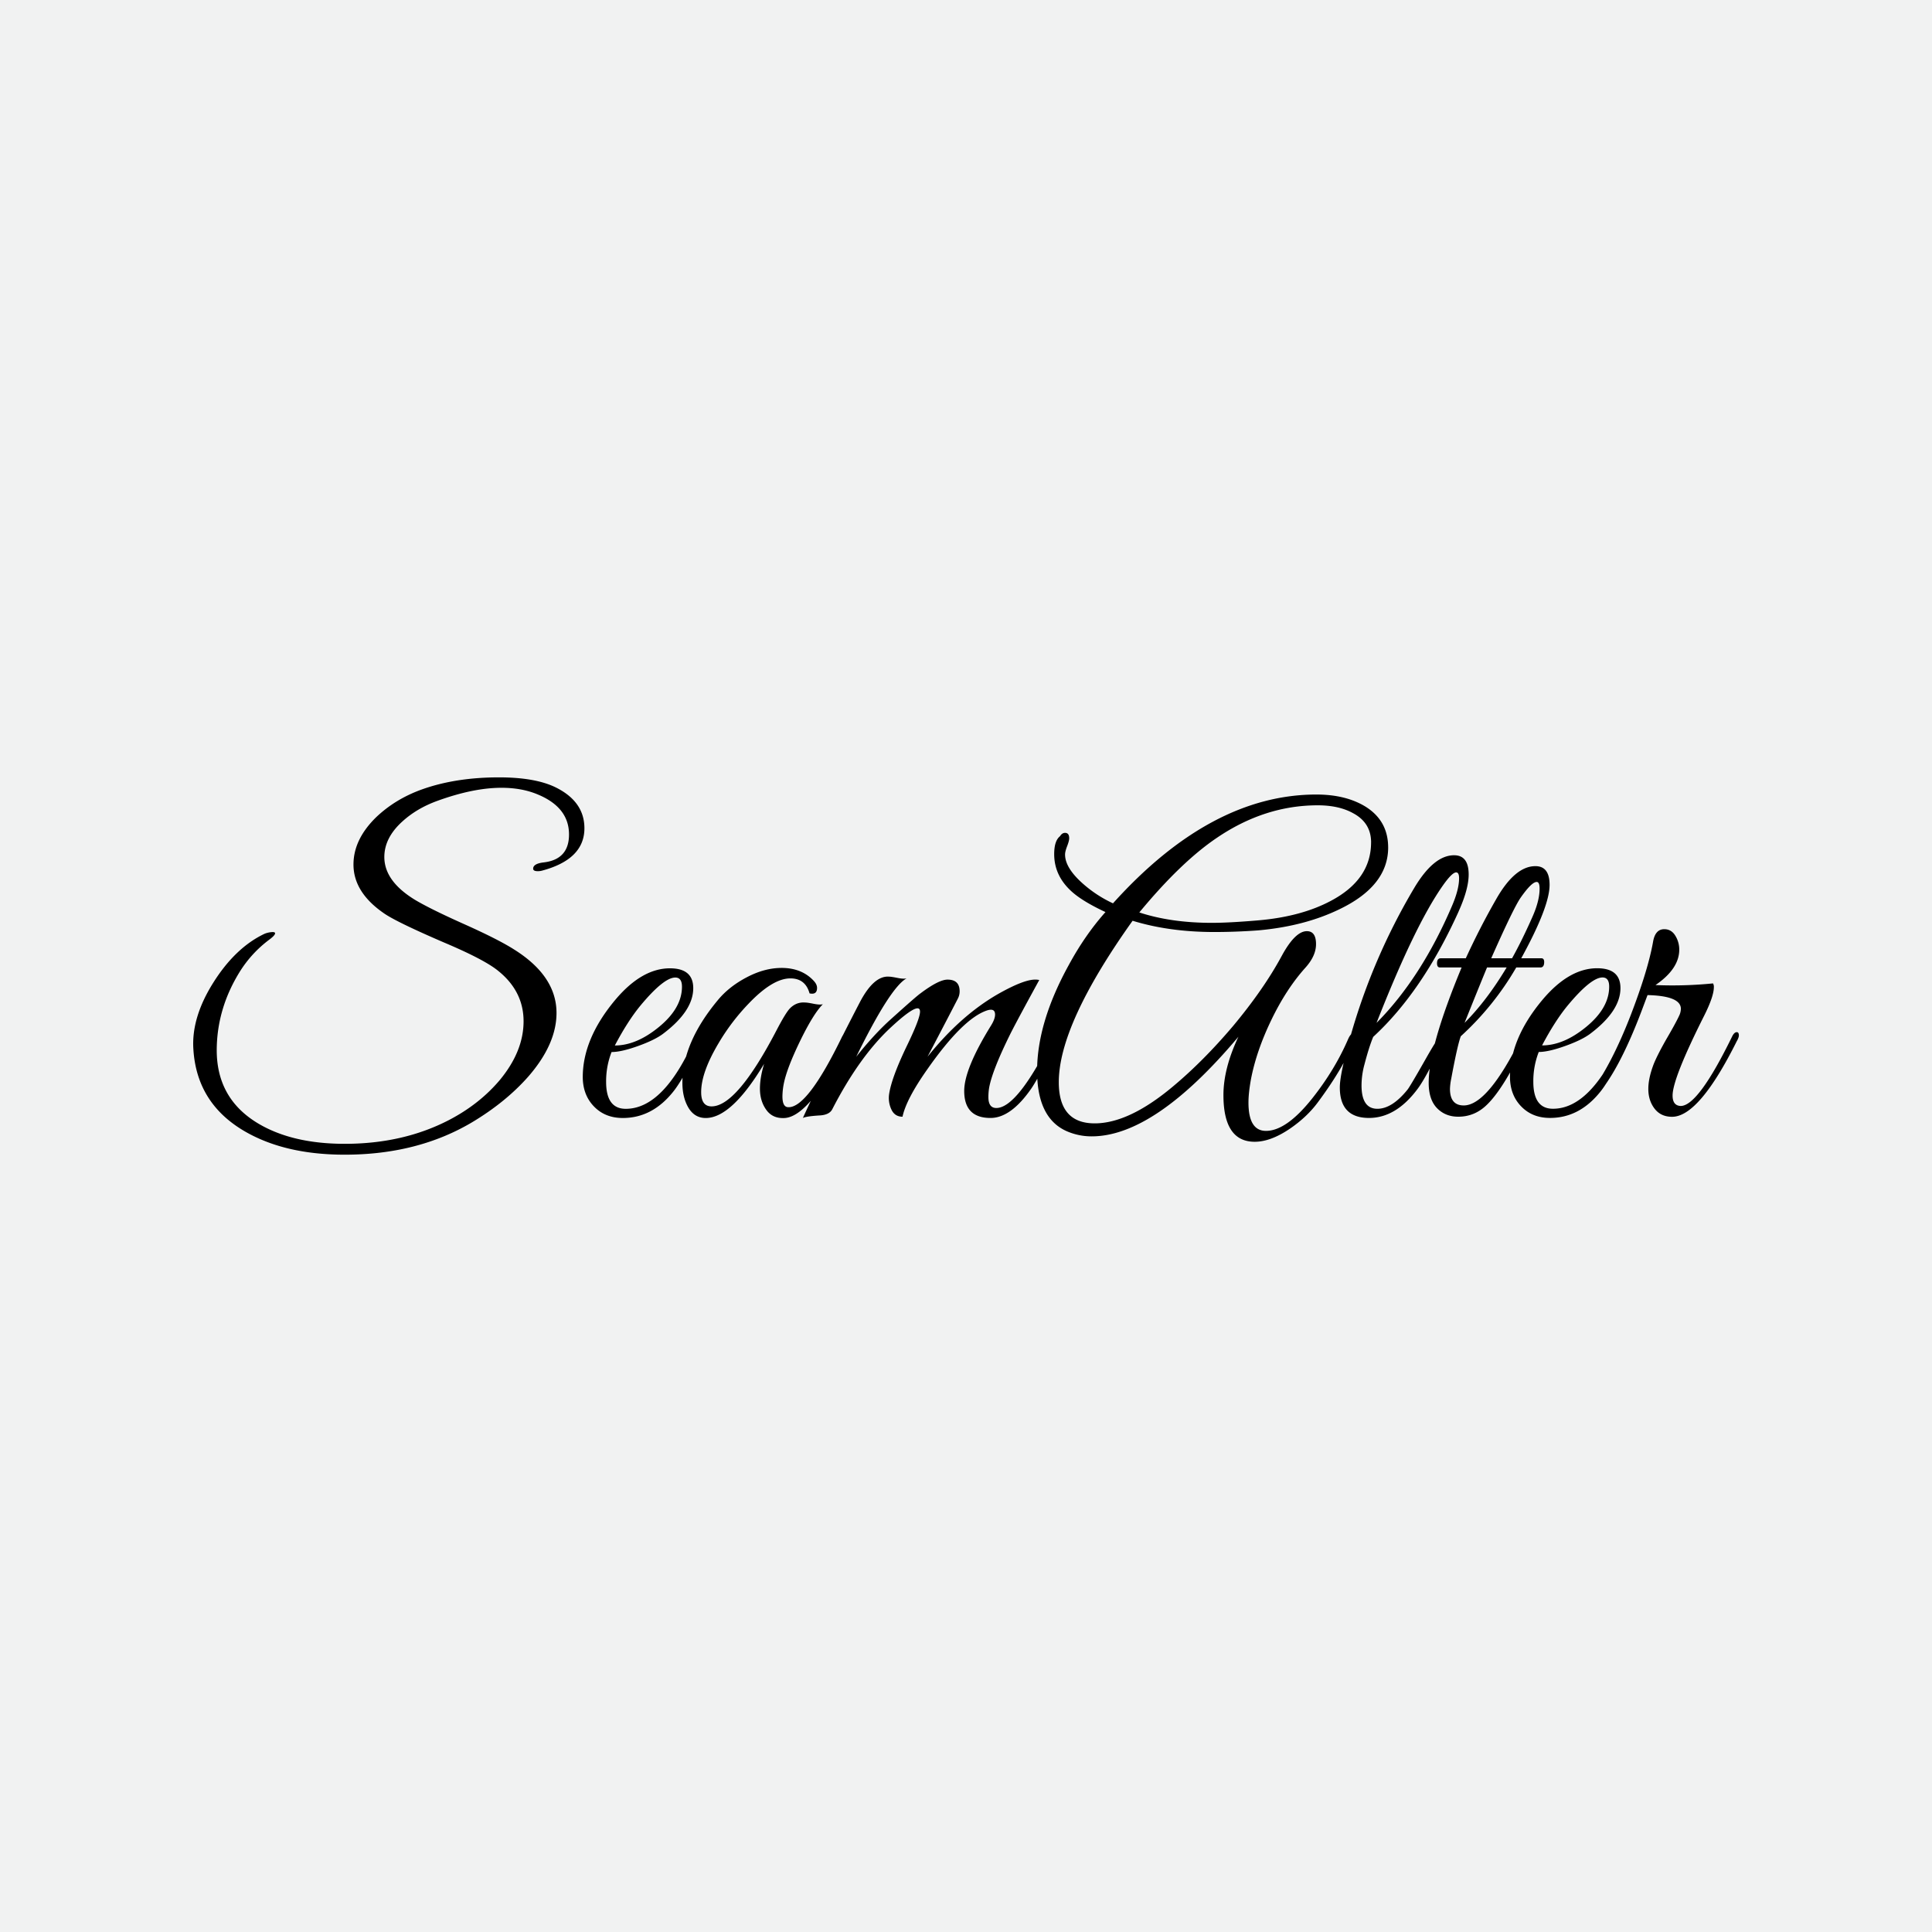
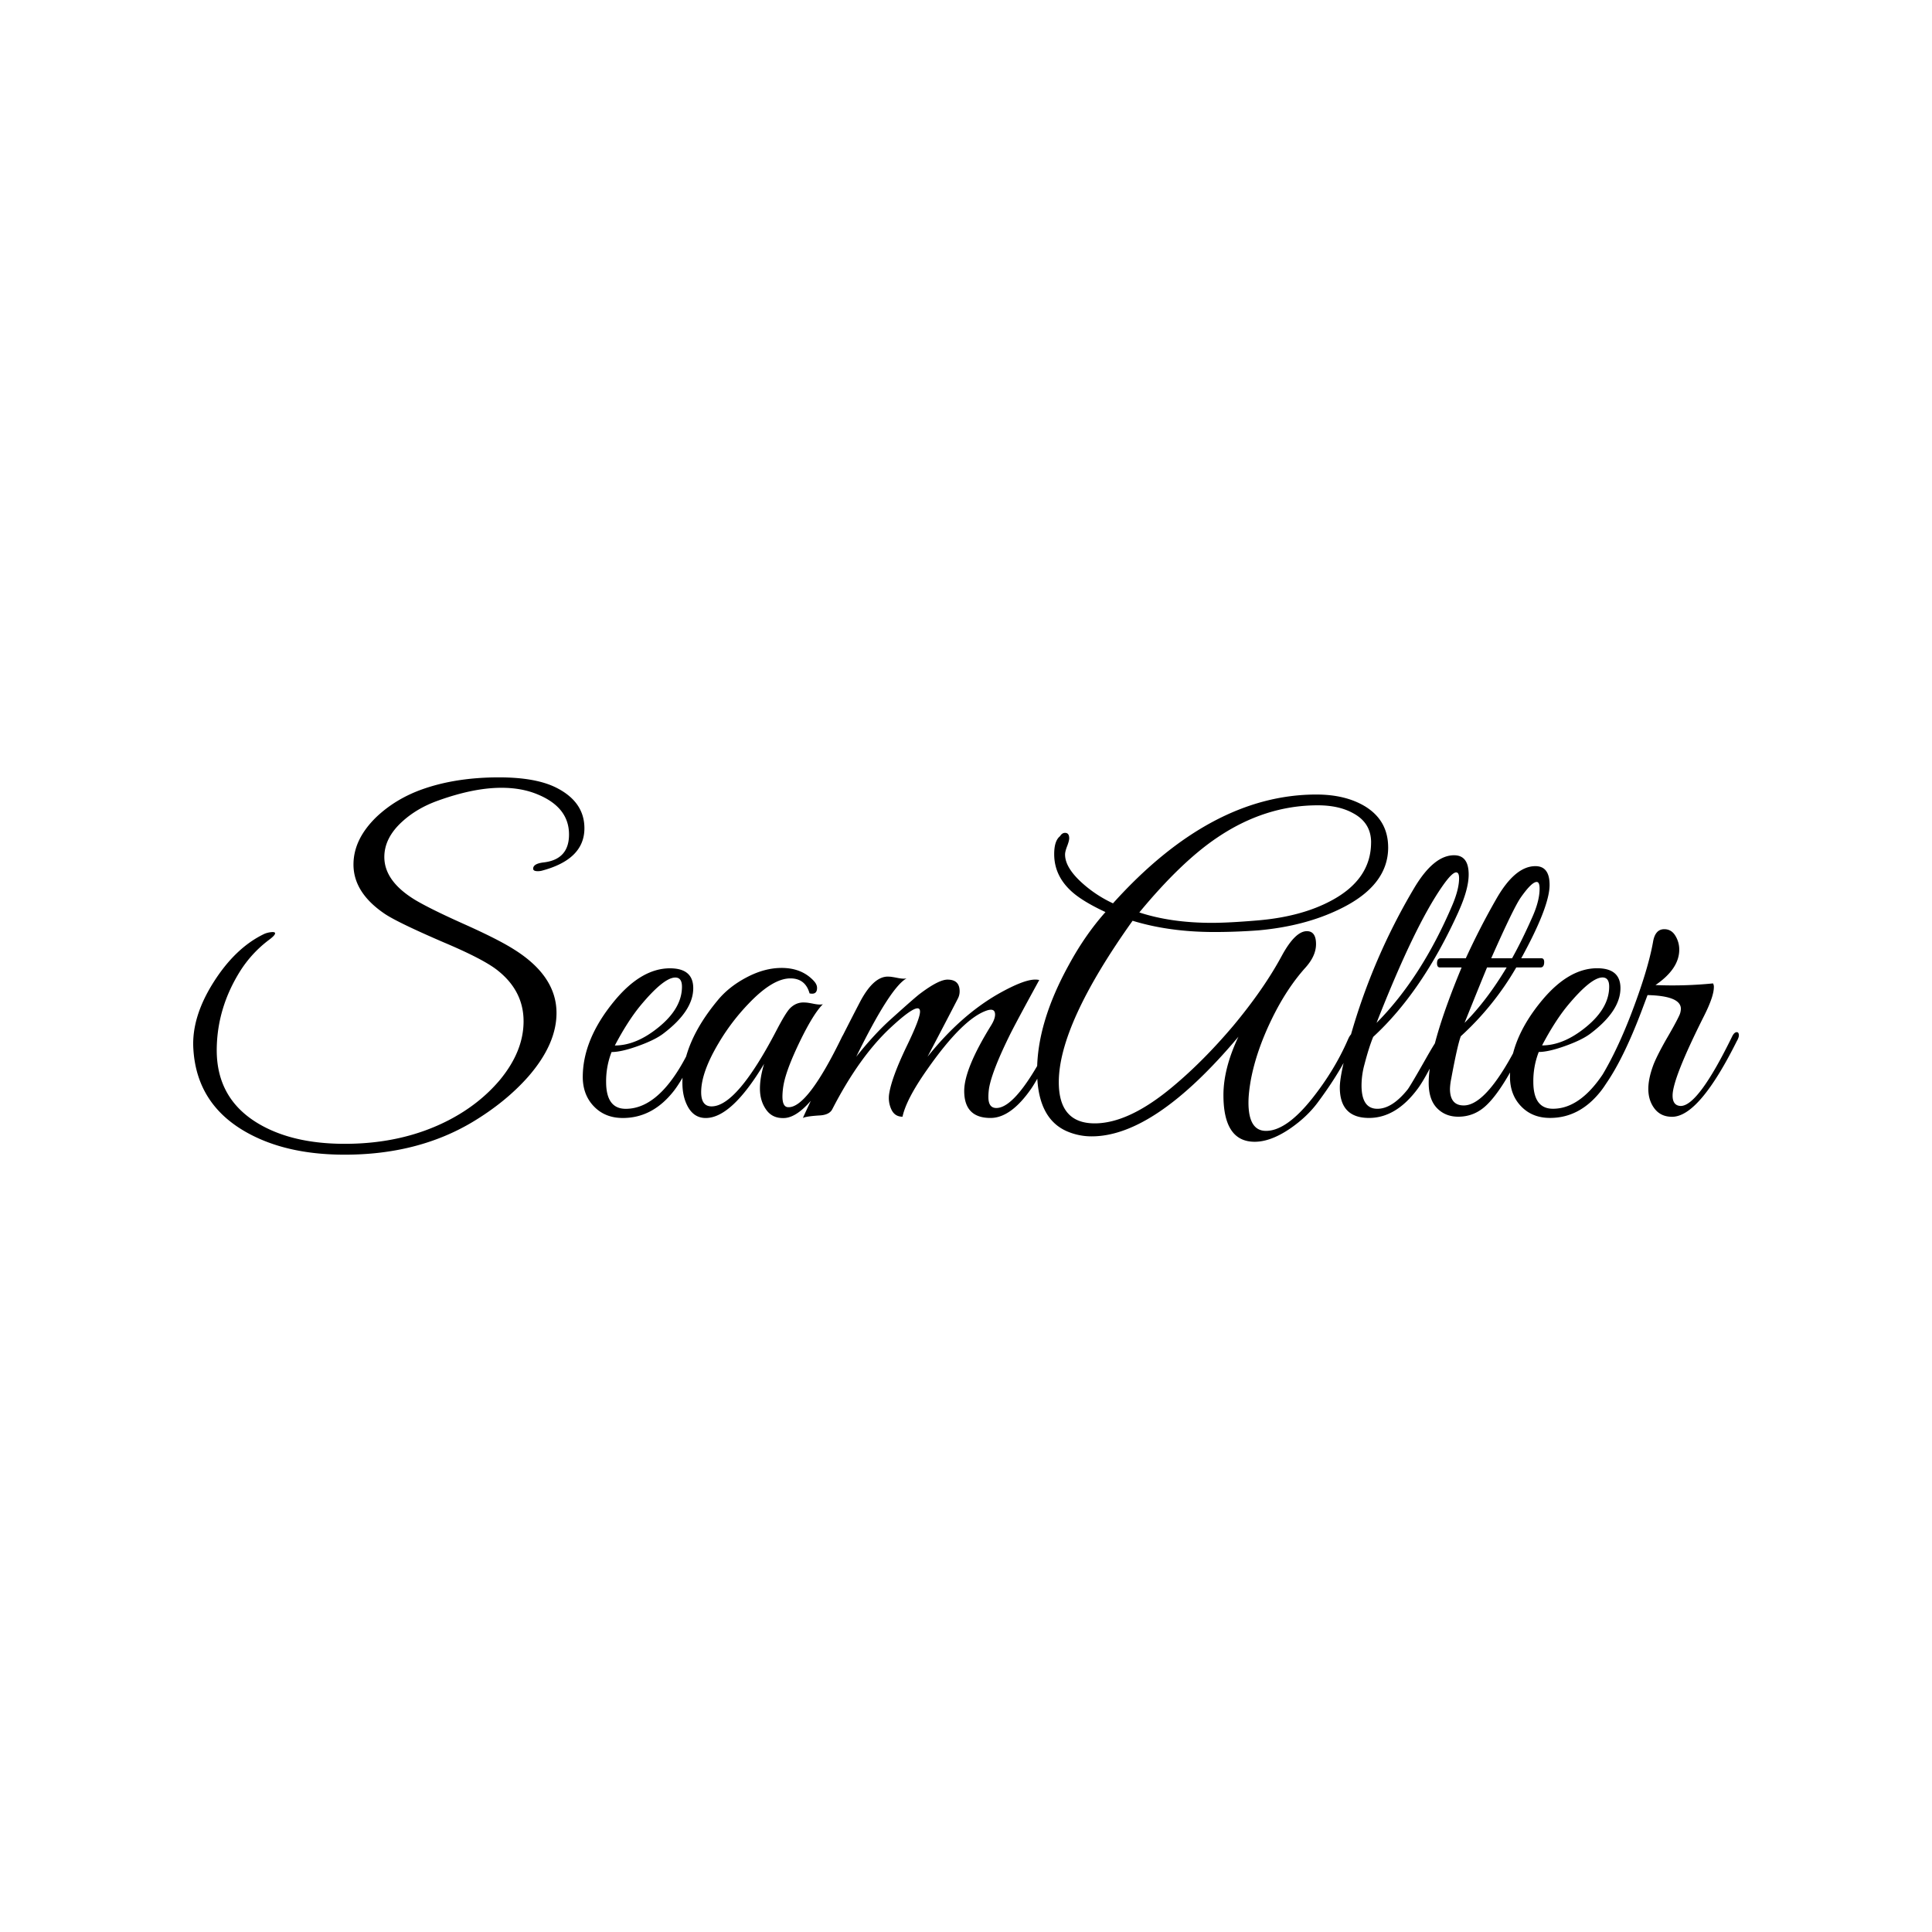
<svg xmlns="http://www.w3.org/2000/svg" viewBox="0 0 2834.65 2834.65">
  <defs>
    <style>.cls-1{fill:#f1f2f2;}</style>
  </defs>
  <g id="Layer_2" data-name="Layer 2">
    <g id="Layer_1-2" data-name="Layer 1">
-       <rect class="cls-1" width="2834.65" height="2834.65" />
      <path d="M2011.69,1236q0-28.74-26.3-42.81-20.81-11.62-52-11.63-77.69,0-148,47.71-52.61,35.49-113.77,109.49Q1718.09,1354,1778,1354q25.7,0,68.51-3.67,63-5.5,106.43-28.74,58.72-31.2,58.72-85.64m25.08,7.34q0,56.28-71,90.53-51.37,25.08-119.27,31.2-33,2.45-64.84,2.44-66.06,0-119.88-16.51-108.27,152-108.27,236.81,0,60.4,52.6,60.46,50.16,0,114.39-53.73,44.64-37.15,88.69-89.1,45.26-54.29,71.56-103.17,19.57-35.93,36.7-36,13.46,0,13.46,19,0,17.13-15.29,34.25-28.14,31.2-50.16,76.77t-30,87.16q-3.67,20.19-3.67,34.25,0,41.59,25.69,41.6,30,0,67.9-47.71,33-41.6,52.6-86.86,4.28-9.78,9.78-9.79c1.23,0,1.84.82,1.84,2.45a23.28,23.28,0,0,1-1.84,7.34q-15.28,40.36-54.43,93-15.92,21.42-41,38.54-28.14,19-51.39,19-45.87,0-45.87-68.51,0-39.14,22-85.63-122.94,146.19-215.31,146.19a90.74,90.74,0,0,1-36.09-7.34q-44-19-44-88.69,0-71,46.49-155.37,23.85-44,53.83-77.68-35.47-16.52-51.38-31.8-23.87-22.63-23.86-53.22,0-19.58,8.57-26.3,3-4.89,7.34-4.9,6.11,0,6.11,8,0,3.66-3.06,11.62t-3,12.23q0,19.58,26.3,42.82a181.88,181.88,0,0,0,44,28.75q143.75-159.64,298.49-159.65,42.21,0,71,17.13,34.24,20.79,34.25,60.55m512,283.21q-55.65,111.93-95.42,111.93-16.51,0-25.69-11.93t-9.17-29q0-15.9,8-36.7,5.51-13.46,18.35-36.09,14.68-25.08,19.57-36.09a24.75,24.75,0,0,0,1.84-8.56q0-19-48.93-20.19l-7.34,19.58q-37.32,99.71-74,135.18a6,6,0,0,1-3,1.22q-2.46,0-3.06-3.06a8.41,8.41,0,0,1,1.22-6.12q32.42-42.2,61.78-118.05,25.08-65.44,32.42-106.43,3.06-19,16.51-19,10.41,0,16.21,9.48a38.45,38.45,0,0,1,5.81,20.49q0,28.14-34.86,52a600.14,600.14,0,0,0,84.41-2.44,10,10,0,0,1,1.22,5.5q0,13.45-14.07,41.6-46.48,92.36-46.48,117.44,0,14.67,11.62,15.29,25.68.6,75.84-102.15,3.06-6.12,6.73-6.12,3.06,0,3.06,4.9c0,1.63-.81,4.07-2.45,7.34M2361,1447.6q0-13.45-9.78-13.46-17.13,0-52,42.21-18.35,22.64-36.7,57.5,31.82,0,65.15-27.53T2361,1447.6m30,76.46q-25.68,55.35-41.59,76-31.2,40.22-75.23,40.17-25.7,0-41.9-16.52c-10.81-10.91-16.42-25-16.82-42q-.62-56.73,47.09-114.08,39.15-46.93,80.74-47c22.84,0,34.26,9.68,34.26,29.15q0,33.5-44.25,66.88c-8.15,6.12-20.38,12.13-36.59,17.94s-29.16,8.87-39.05,8.87a117.52,117.52,0,0,0-7.95,43.73q0,39.62,28.85,39.56,56,0,101.33-103.48c2.55-5.6,5.81-8.46,9.89-8.46,2,0,3.06,1.23,3.06,3.67,0,.82-.61,2.65-1.84,5.51m-180.44-104.6h-28.75q-9.17,22-33,81.36,32.43-32.43,61.78-81.36m38.54-75.84q9.78-22.63,9.78-39.76,0-9.79-4.28-9.79-7.33,0-23.24,22.63-10.4,14.68-43.43,89.31h30.58q15.3-27.52,30.59-62.39m12.23,62.39c2.86,0,4.28,1.83,4.28,5.5q0,8-5.5,8h-35.48a423.29,423.29,0,0,1-81.35,100.93q-4.89,12.84-14.07,62.39a87.85,87.85,0,0,0-1.83,14.68q0,24.46,20.18,24.47,35.47,0,85-100.93,3.06-6.74,7.34-6.73c1.63,0,2.45,1.23,2.45,3.67a15.16,15.16,0,0,1-1.84,6.73q-33.63,72.18-59.33,96.64-17.73,17.13-41.59,17.13-19,0-31.2-12.54t-12.23-37q0-53.22,48.32-169.44h-31.8q-4.29,0-4.29-6.11,0-7.35,5.51-7.34h36.7q20.79-45.27,44.65-86.86,27.53-48.32,57.5-48.32,20.79,0,20.79,27.52,0,31.82-41.59,107.66ZM2131,1327.71q9.78-23.24,9.78-39.14,0-8.57-4.28-8.57-6.12,0-20.18,20.19-41,58.71-96.65,200.63,66.06-66.67,111.33-173.11m9.17,9.48q-53.22,117.75-125.39,184.12c-4.08,9.78-8.36,23.24-12.85,40.47a118.47,118.47,0,0,0-4.28,30.68c0,22.94,7.75,34.36,23.25,34.36q21.41,0,44-27.83,3.66-4.29,27.52-46.39,21.41-37.77,25.69-37.72c1.63,0,2.45,1.23,2.45,3.67q0,1.85-1.84,6.12-24.46,53.52-38.53,72.58-31.82,43-71.57,43-42.81,0-42.82-44.76,0-19.57,15.91-76a908.7,908.7,0,0,1,93-216.22q28.76-48.48,58.72-48.43c14.27,0,21.41,9.38,21.41,28.24q0,21.42-14.68,54M1551.72,1526.4q-28.14,55.51-38.54,70.65-30,43.28-59.94,43.23-38.54,0-38.54-39.66,0-32.26,39.15-95.62c4.08-6.53,6.12-11.93,6.12-16.42q0-9.78-11.63-6.11-35.47,11.61-88.08,86.85-30.59,43.42-36.08,69.12-11.62,0-16.52-11a39.52,39.52,0,0,1-3.06-22.63q3.68-23.85,25.69-69.73,19.57-40.36,19.58-50.77c0-3.26-1.23-4.89-3.67-4.89q-9.18,0-40.37,29.15-45.27,42.51-84.41,118.36c-2.86,6.12-9.38,9.28-19.58,9.69q-19,1.22-23.85,3.67,33.63-73.56,83.18-169,20.8-40.21,43.43-38.33,3.06,0,12.24,1.84t13.45.61q-23.85,12.84-74,115,26.91-33.64,50.77-55,37.31-33.64,43.43-37.92,26.91-20.19,39.76-20.19,17.73,0,17.73,17.13a23,23,0,0,1-2.44,10.4q-12.24,23.85-44.65,85.63,48.93-61.17,105.2-93,36.09-20.19,52.61-20.19a26.13,26.13,0,0,1,6.11.61q-31.8,58-42.2,78.6-26.31,53.07-31.2,78.7a82.43,82.43,0,0,0-1.22,14.58q0,15.9,11.62,15.91,31.2,0,83.19-105.21,3.06-6.12,6.11-6.12t3.06,4.28c0,2-.81,4.69-2.44,7.85m-307.67-.4q-54.45,111.16-92.36,114.28c-11.83.81-20.9-3.06-27.22-11.73s-9.49-19.06-9.49-31.4q0-16.05,6.12-36.39-47.71,79.52-85.63,79.52c-11.83,0-20.8-5.92-26.92-17.84-4.89-9.49-7.34-20.7-7.34-33.85q0-58.41,51.38-120.5,16.52-20.34,42.82-34.15c17.54-9.28,34.66-13.86,51.38-13.86q30,0,47.71,19.57,4.29,4.89,4.28,9.79,0,10.39-11,8-6.11-22-28.13-22-25.7,0-60.56,36.29a312.7,312.7,0,0,0-44.65,58.52c-17.13,28.74-25.69,52.7-25.69,72.07,0,14,5.1,20.9,15.29,20.9q37.32,0,96-113c8.16-15.59,14.28-25.58,18.35-30.17q9.79-10.39,23.25-9.18,3.06,0,12.23,1.84t13.46.61q-14.07,14.07-33.65,54.44-18.35,37.92-23.24,59.94a102.22,102.22,0,0,0-2.45,20.8q0,15.9,8.57,15.9,28.14,1.23,78.9-103.37,3.06-6.12,7.34-6.12c2,0,3.06,1.23,3.06,3.67a17.09,17.09,0,0,1-1.83,7.45m-243.45-78.4q0-13.45-9.78-13.46-17.13,0-52,42.21-18.35,22.64-36.7,57.5,31.82,0,65.15-27.53t33.33-58.72m30,76.46q-25.68,55.35-41.59,76-31.2,40.22-75.23,40.17-25.69,0-41.9-16.52c-10.81-10.91-16.42-25-16.82-42q-.62-56.73,47.09-114.08,39.15-46.93,80.74-47c22.84,0,34.26,9.68,34.26,29.15q0,33.5-44.25,66.88c-8.15,6.12-20.38,12.13-36.59,17.94s-29.16,8.87-39,8.87a117.52,117.52,0,0,0-8,43.73q0,39.62,28.85,39.56,56,0,101.33-103.48c2.55-5.6,5.81-8.46,9.89-8.46,2,0,3.06,1.23,3.06,3.67,0,.82-.61,2.65-1.84,5.51m-236.1-246.5a23.14,23.14,0,0,1-5.5.61c-4.49,0-6.73-1.23-6.73-3.67q0-7.35,15.29-9.18,37.31-4.27,37.31-41,0-39.75-45.87-58.72-23.25-9.78-53.22-9.79-41,0-93.58,19-30.58,11-52,30.58-26.29,23.85-26.3,52,0,35.48,45.27,63,22.62,13.45,71.87,35.48t72.48,36.7q63,39.15,63,93.59,0,45.87-41.59,93.58-33,37.3-82,66.67-80.13,47.71-187.17,47.71-86.85,0-145.57-33.64-71.56-41-76.46-121.11-3.06-46.49,29.36-97.87t75.23-71.56a35,35,0,0,1,11.62-2.45c2.45,0,3.67.61,3.67,1.84q0,3.06-9.17,9.78a173.09,173.09,0,0,0-42.2,45.88Q318.6,1478.79,318,1539.35q-.62,72.18,60.56,108.88,50.15,30,127.22,30,85.64,0,152.92-34.87,44.66-23.24,74.62-58.72,34.88-42.19,34.87-86.24t-37.31-74q-20.19-16.52-79.52-41.6-66.68-28.74-86.24-41.59-46.5-31.2-46.49-72.79,0-36.7,33-69.12,28.14-26.91,67.28-41,49.55-17.73,113.16-17.74,53.22,0,83.19,14.68,42.19,20.8,42.2,60,0,45.87-63,62.39" />
    </g>
  </g>
</svg>